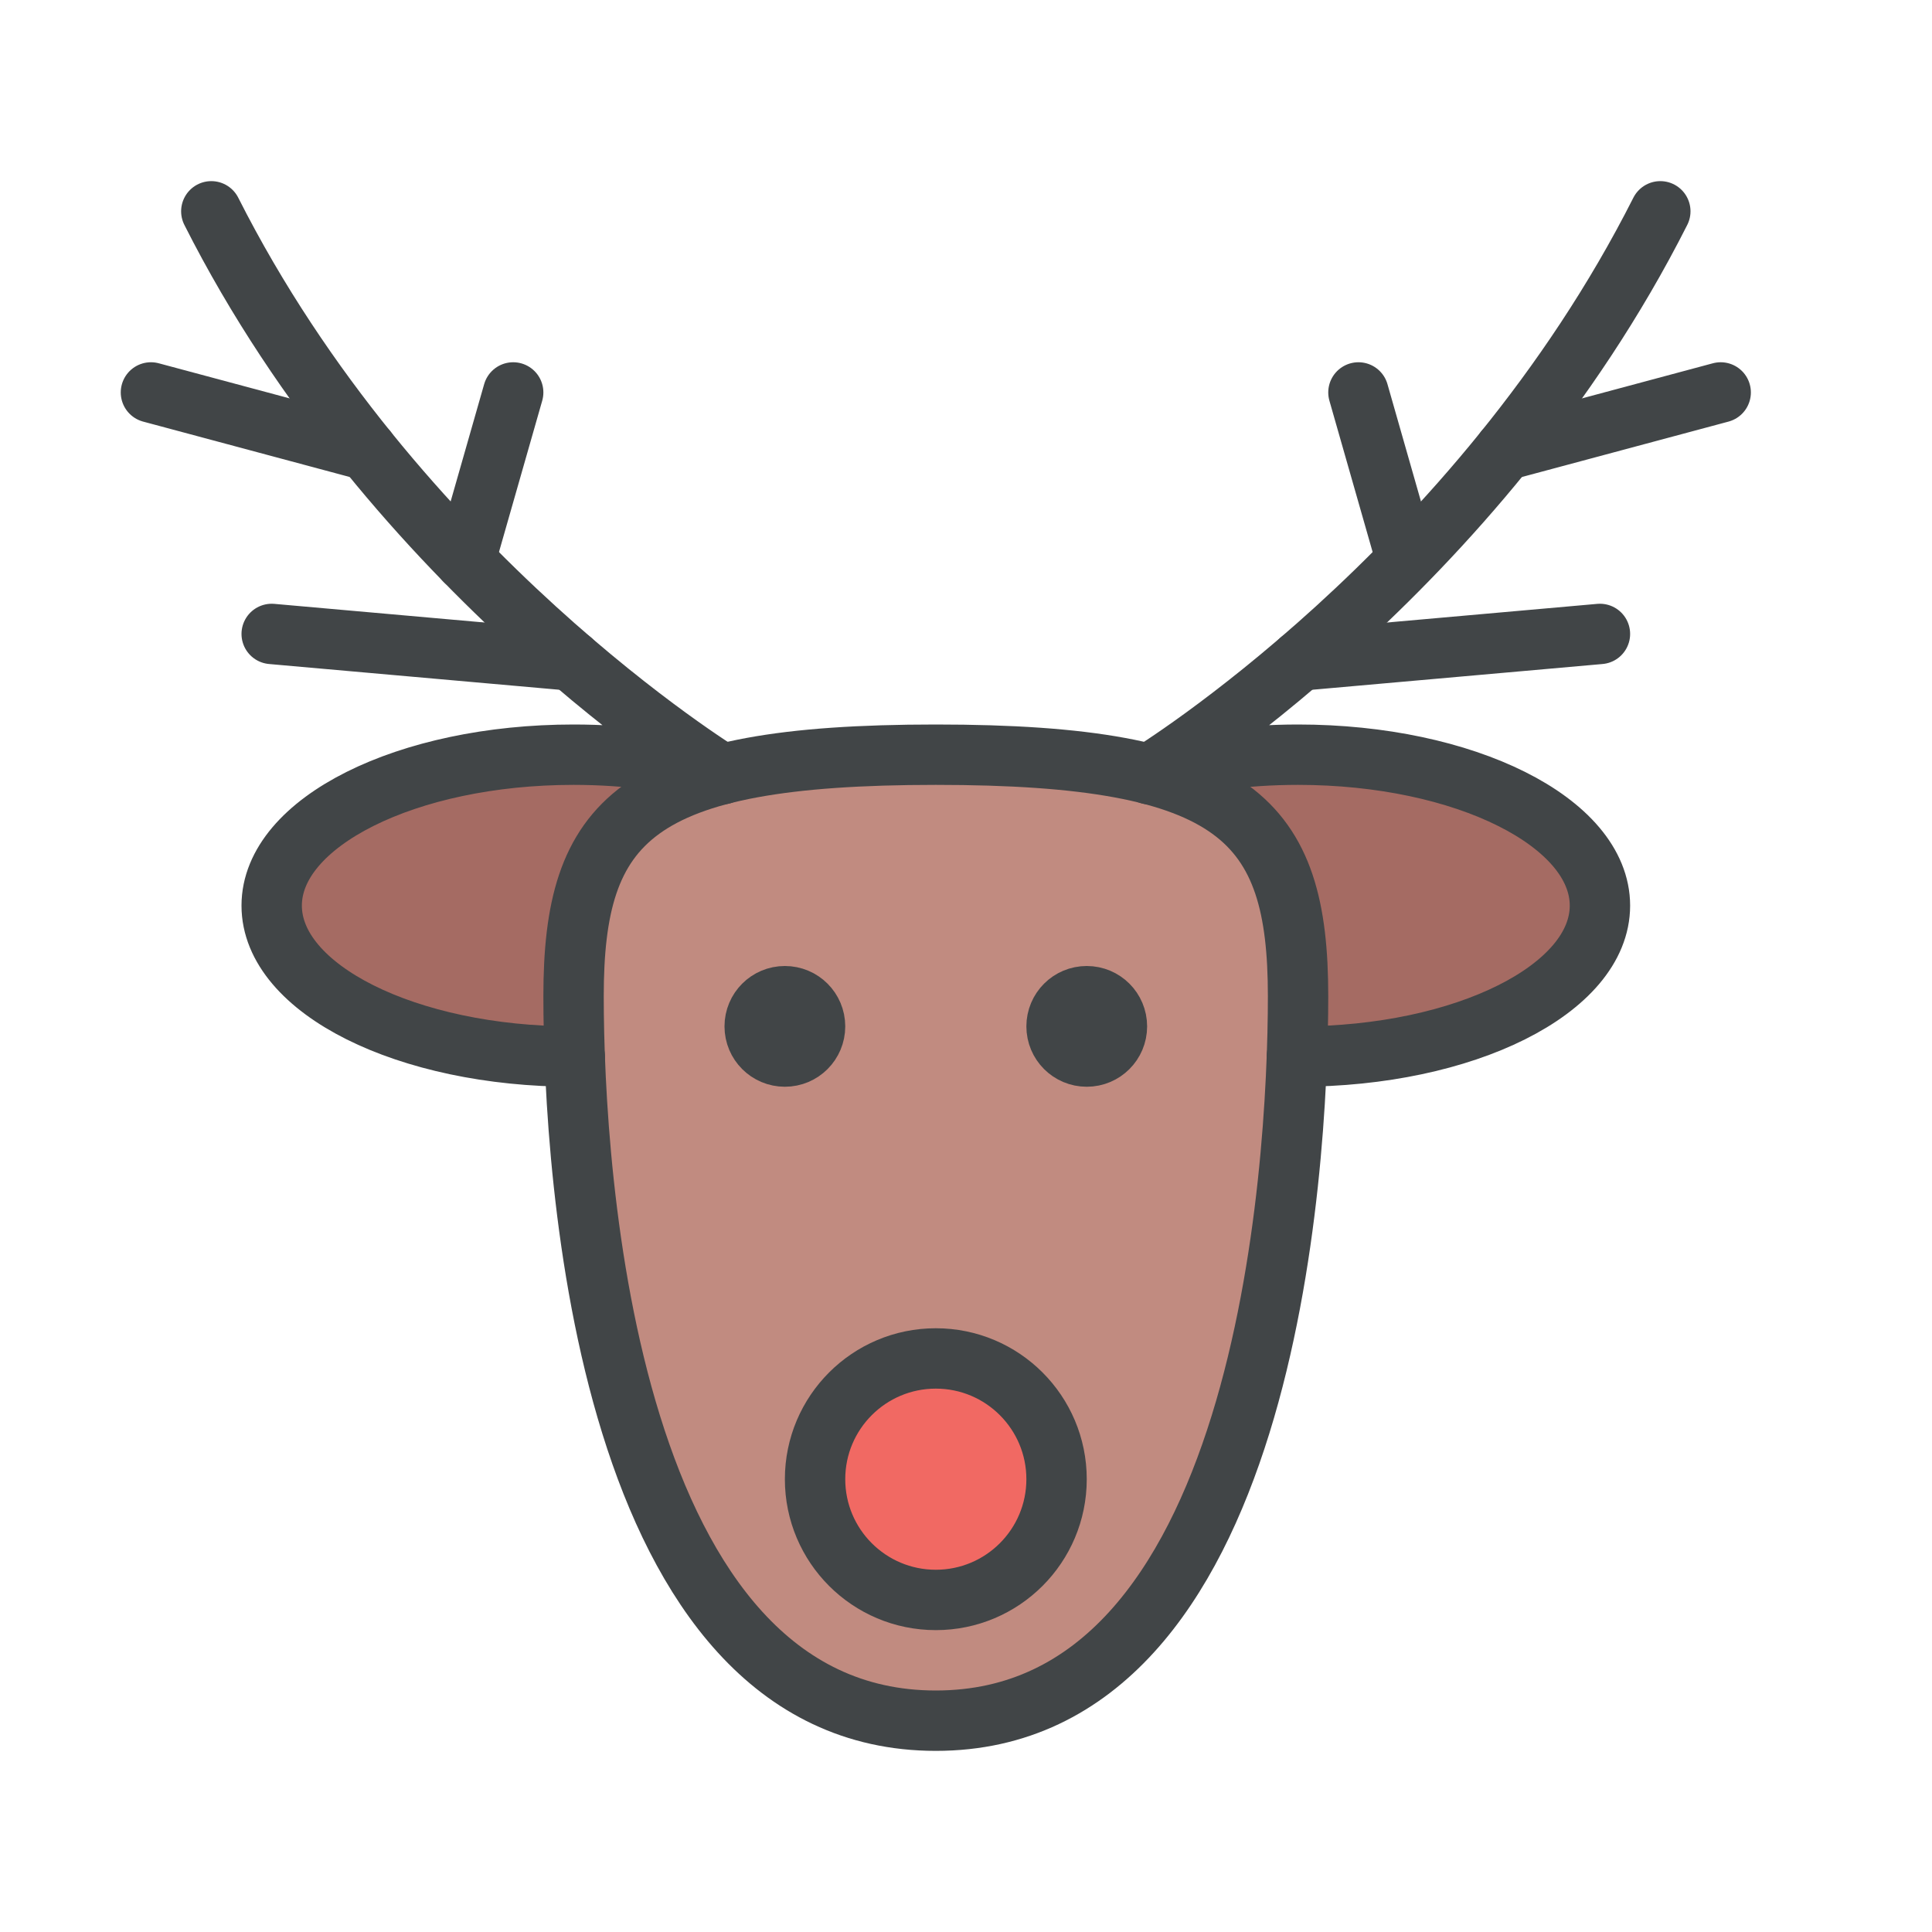
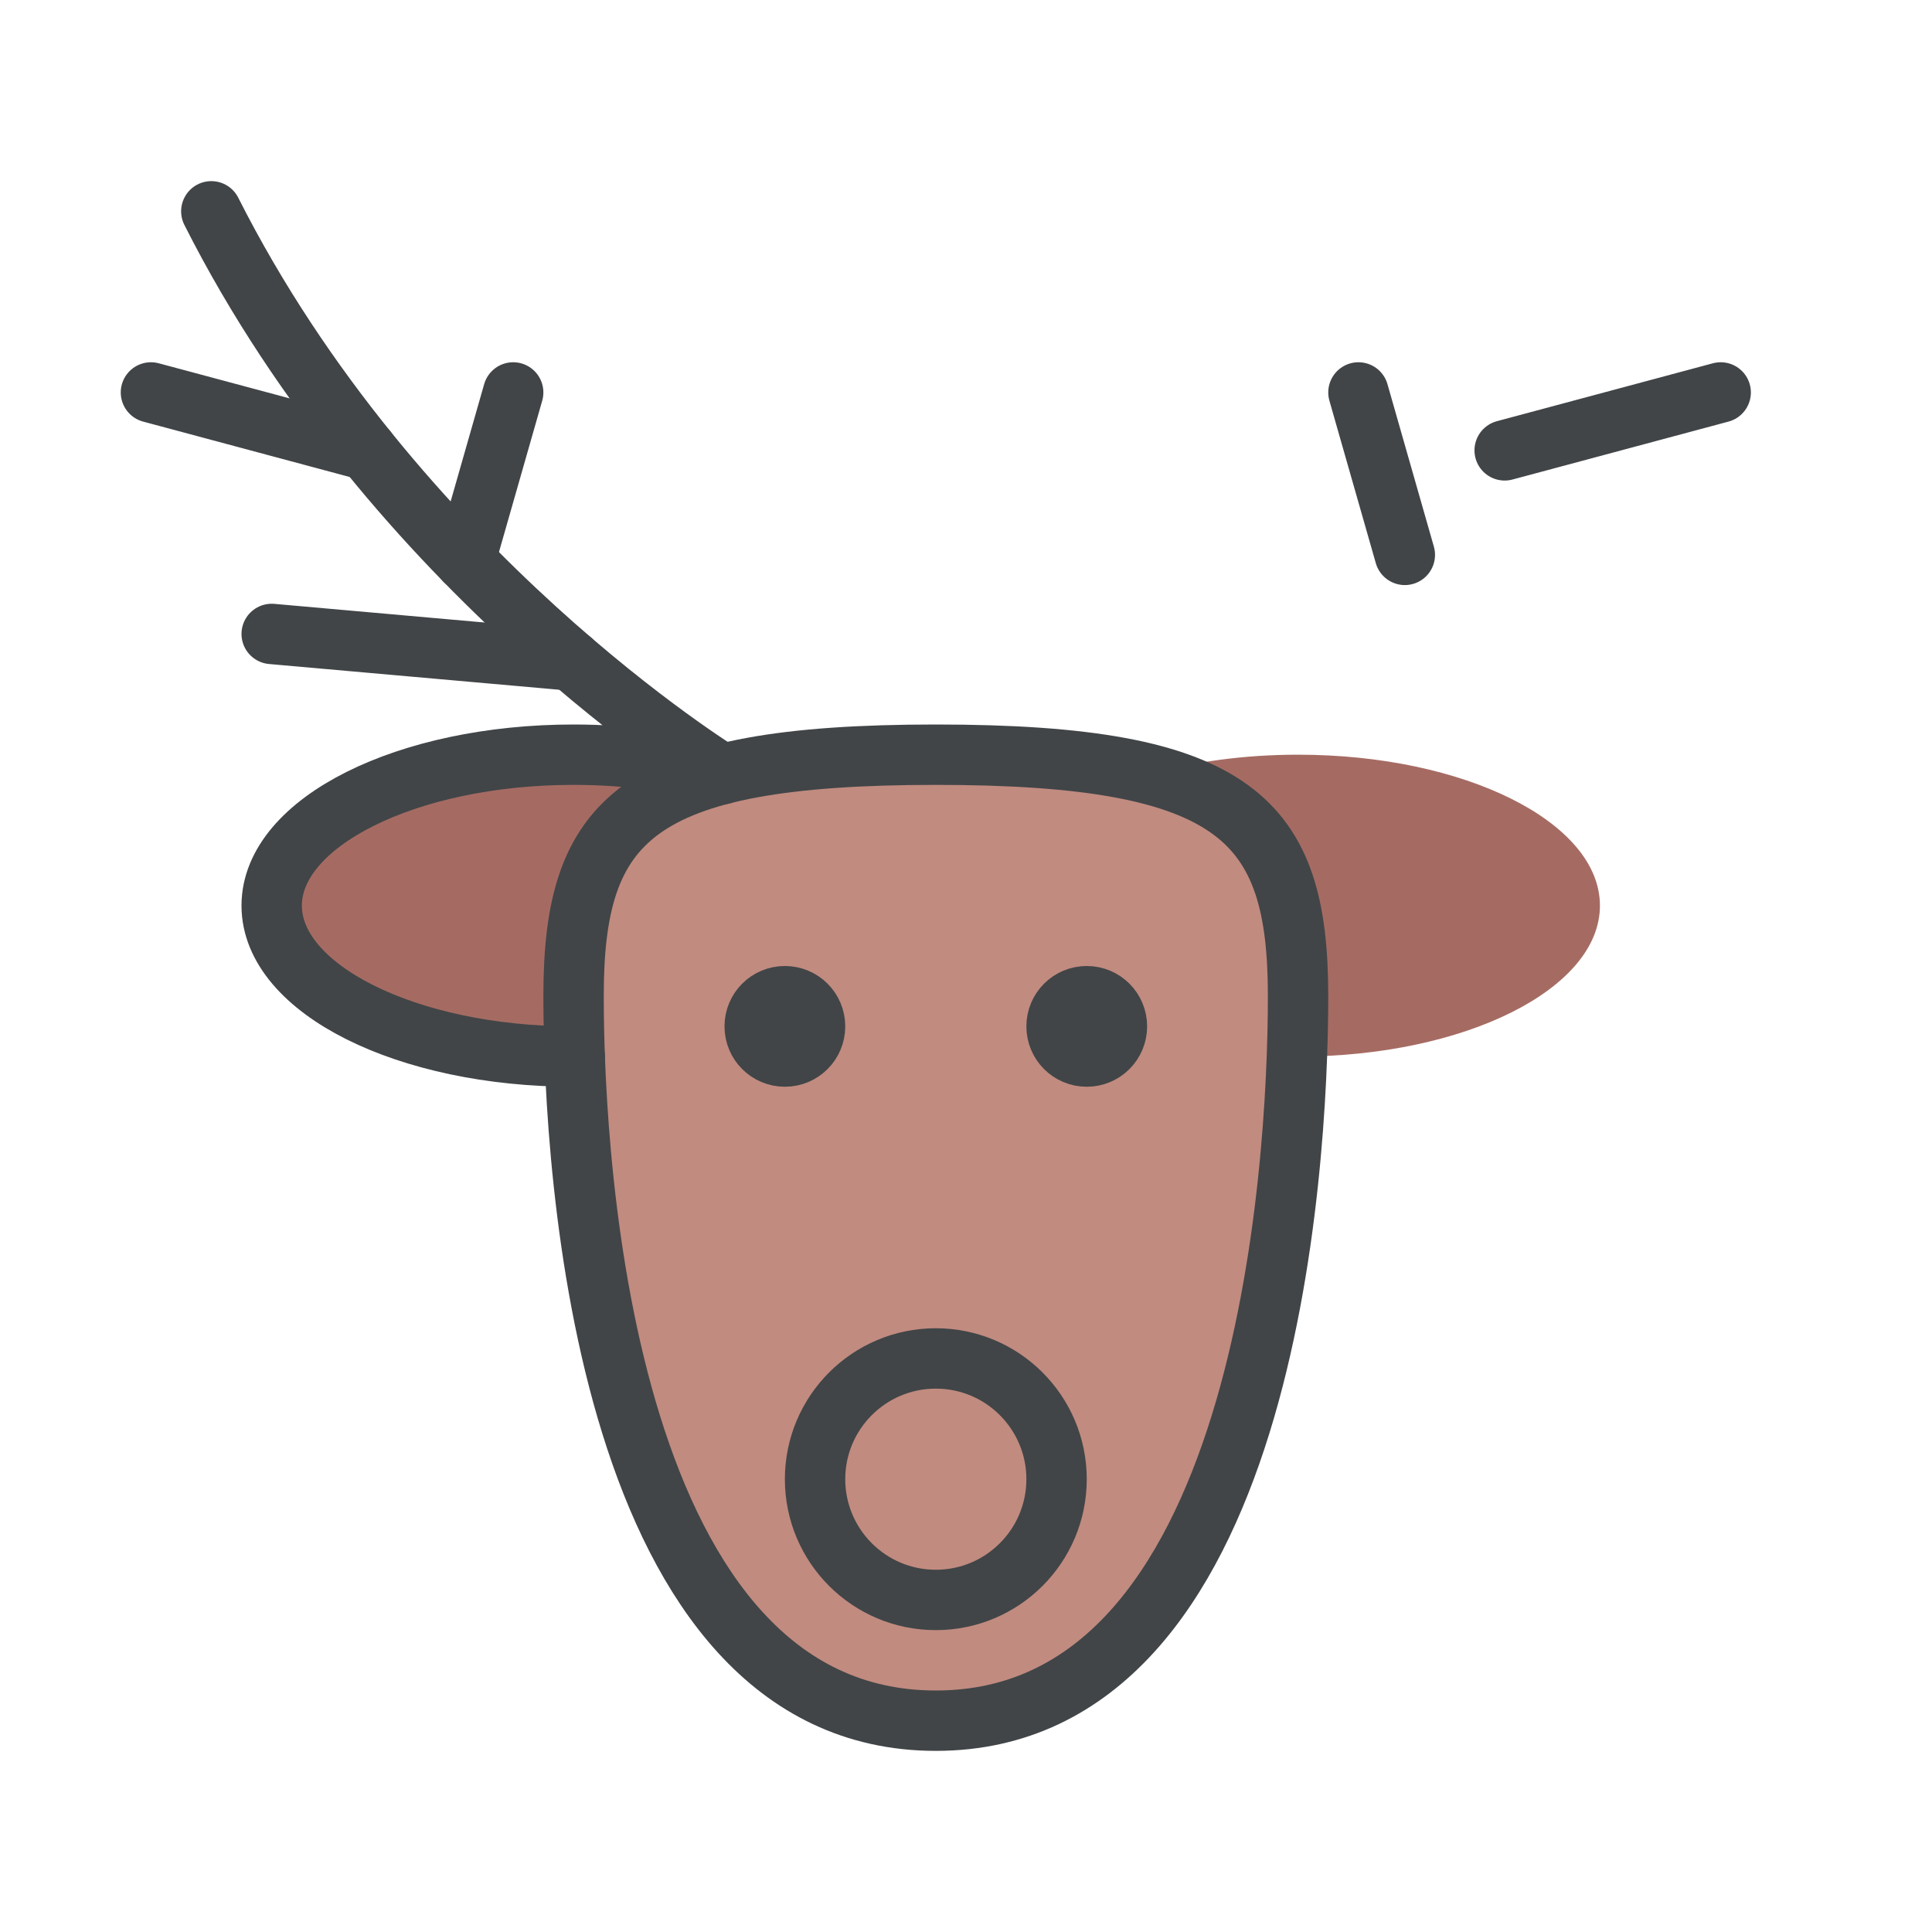
<svg xmlns="http://www.w3.org/2000/svg" width="800px" height="800px" viewBox="0 0 64 64" version="1.1">
  <title>cel-reindeer</title>
  <desc>Created with Sketch.</desc>
  <defs>
</defs>
  <g id="General" stroke="none" stroke-width="1" fill="none" fill-rule="evenodd">
    <g id="SLICES-64px" transform="translate(-540, 0)">
</g>
    <g id="ICONS" transform="translate(-535, 5)">
      <g id="cel-reindeer" transform="translate(540, 2)">
        <path d="M26,18 C36,18 38,20.167 38,26 C38,31.833 36.917,50 26,50 C15.083,50 14,31.833 14,26 C14,20.167 16,18 26,18" id="Fill-916" fill="#C18B80">
</path>
-         <path d="M30,42 C30,39.791 28.209,38 26,38 C23.791,38 22,39.791 22,42 C22,44.209 23.791,46 26,46 C28.209,46 30,44.209 30,42" id="Fill-917" fill="#F16963">
- </path>
-         <path d="M14,26 C14,21.944 14.975,19.664 18.924,18.649 L18.925,18.647 C17.472,18.235 15.791,18 14,18 C8.478,18 4,20.238 4,23 C4,25.762 8.478,28 14,28 L14.038,28 C14.011,27.238 14,26.561 14,26" id="Fill-918" fill="#A56B63">
+         <path d="M14,26 C14,21.944 14.975,19.664 18.924,18.649 L18.925,18.647 C17.472,18.235 15.791,18 14,18 C8.478,18 4,20.238 4,23 C4,25.762 8.478,28 14,28 C14.011,27.238 14,26.561 14,26" id="Fill-918" fill="#A56B63">
</path>
        <path d="M38,18 C36.209,18 34.528,18.235 33.075,18.647 L33.076,18.649 C37.025,19.664 38,21.944 38,26 C38,26.561 37.989,27.238 37.962,28 L38,28 C43.522,28 48,25.762 48,23 C48,20.238 43.522,18 38,18" id="Fill-919" fill="#A56B63">
</path>
        <path d="M30,42 C30,39.791 28.209,38 26,38 C23.791,38 22,39.791 22,42 C22,44.209 23.791,46 26,46 C28.209,46 30,44.209 30,42 Z" id="Stroke-920" stroke="#414547" stroke-width="2" stroke-linecap="round" stroke-linejoin="round">
</path>
        <path d="M22,27 C22,27.553 21.553,28 21,28 C20.447,28 20,27.553 20,27 C20,26.447 20.447,26 21,26 C21.553,26 22,26.447 22,27 Z" id="Stroke-921" stroke="#414547" stroke-width="2" stroke-linecap="round" stroke-linejoin="round">
</path>
        <path d="M32,27 C32,27.553 31.553,28 31,28 C30.447,28 30,27.553 30,27 C30,26.447 30.447,26 31,26 C31.553,26 32,26.447 32,27 Z" id="Stroke-922" stroke="#414547" stroke-width="2" stroke-linecap="round" stroke-linejoin="round">
</path>
        <path d="M26,18 C36,18 38,20.167 38,26 C38,31.833 36.917,50 26,50 C15.083,50 14,31.833 14,26 C14,20.167 16,18 26,18 Z" id="Stroke-923" stroke="#414547" stroke-width="2" stroke-linecap="round" stroke-linejoin="round">
</path>
        <path d="M2,0 C8.062,12 18.925,18.647 18.925,18.647 C17.472,18.235 15.791,18 14,18 C8.478,18 4,20.238 4,23 C4,25.762 8.478,28 14,28 L14.04,28" id="Stroke-924" stroke="#414547" stroke-width="2" stroke-linecap="round" stroke-linejoin="round">
</path>
        <path d="M12,6 L10.407,11.574" id="Stroke-925" stroke="#414547" stroke-width="2" stroke-linecap="round" stroke-linejoin="round">
</path>
        <path d="M4,14 L13.933,14.881" id="Stroke-926" stroke="#414547" stroke-width="2" stroke-linecap="round" stroke-linejoin="round">
</path>
        <path d="M0,6 L7.156,7.919" id="Stroke-927" stroke="#414547" stroke-width="2" stroke-linecap="round" stroke-linejoin="round">
</path>
-         <path d="M50,0 C43.938,12 33.075,18.647 33.075,18.647 C34.528,18.235 36.209,18 38,18 C43.522,18 48,20.238 48,23 C48,25.762 43.522,28 38,28 L37.96,28" id="Stroke-928" stroke="#414547" stroke-width="2" stroke-linecap="round" stroke-linejoin="round">
- </path>
        <path d="M40,6 L41.537,11.381" id="Stroke-929" stroke="#414547" stroke-width="2" stroke-linecap="round" stroke-linejoin="round">
- </path>
-         <path d="M48,14 L38.068,14.881" id="Stroke-930" stroke="#414547" stroke-width="2" stroke-linecap="round" stroke-linejoin="round">
</path>
        <path d="M52,6 L44.844,7.919" id="Stroke-931" stroke="#414547" stroke-width="2" stroke-linecap="round" stroke-linejoin="round">
</path>
      </g>
    </g>
  </g>
</svg>